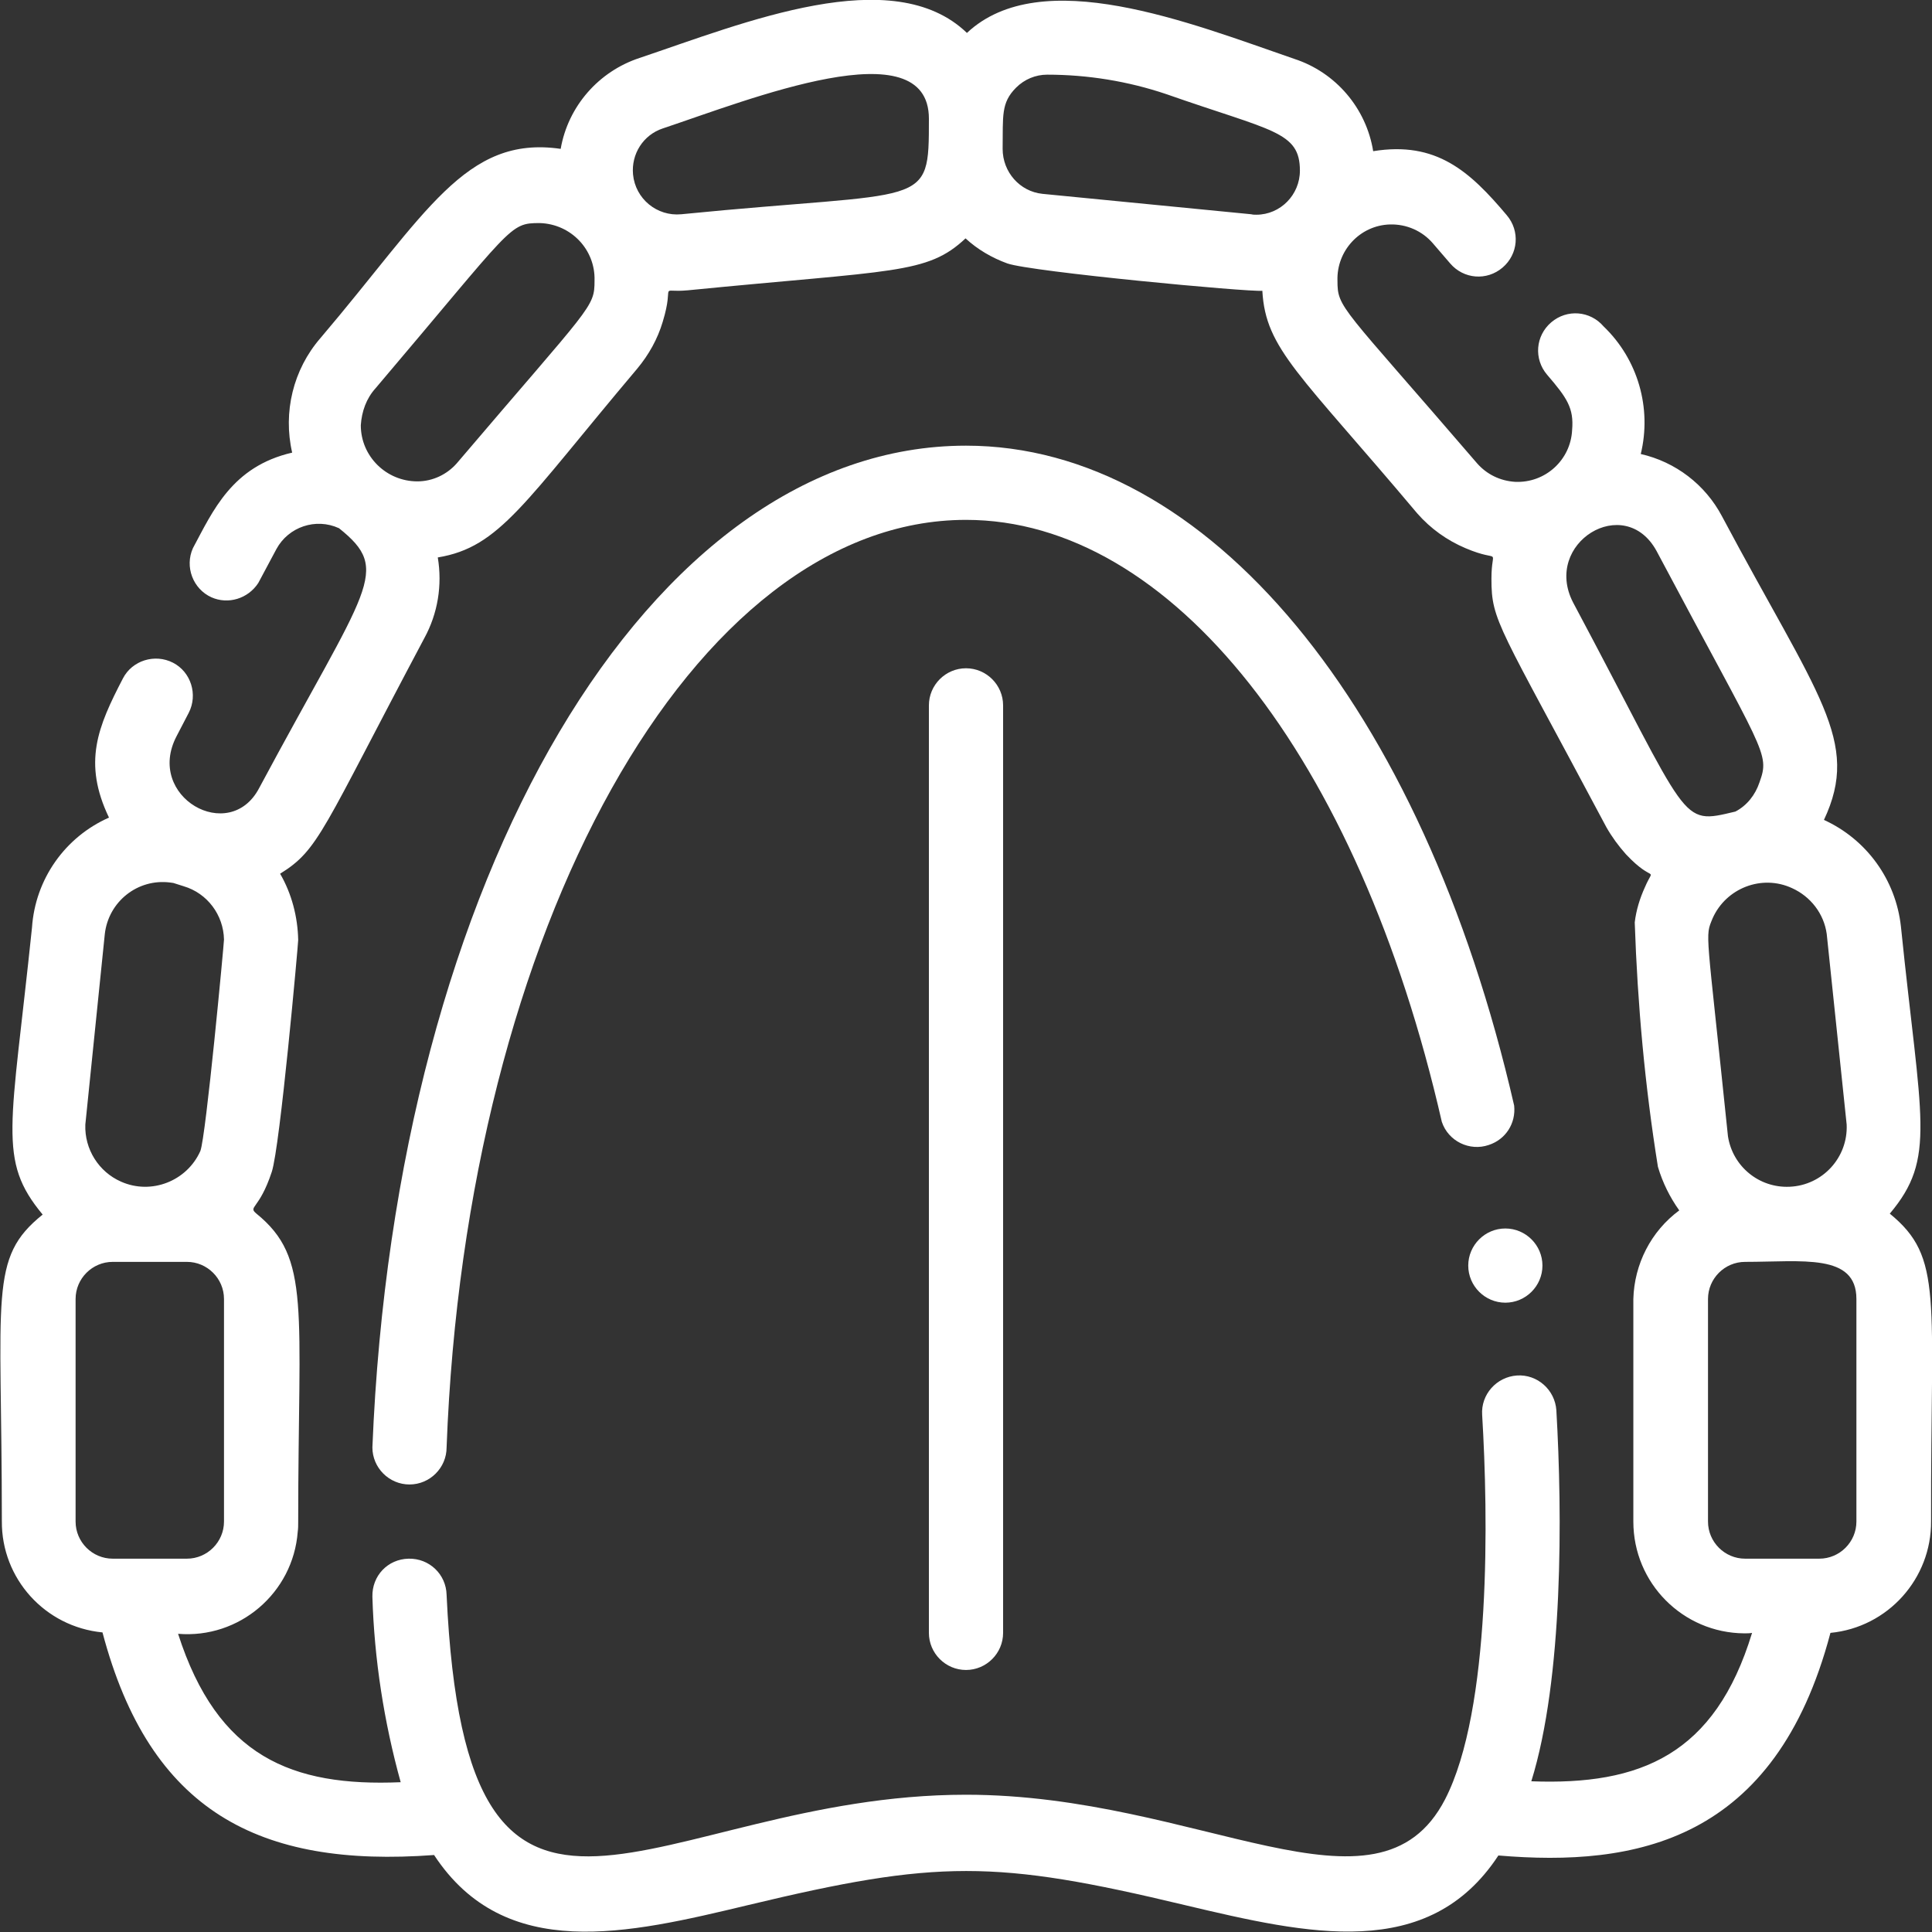
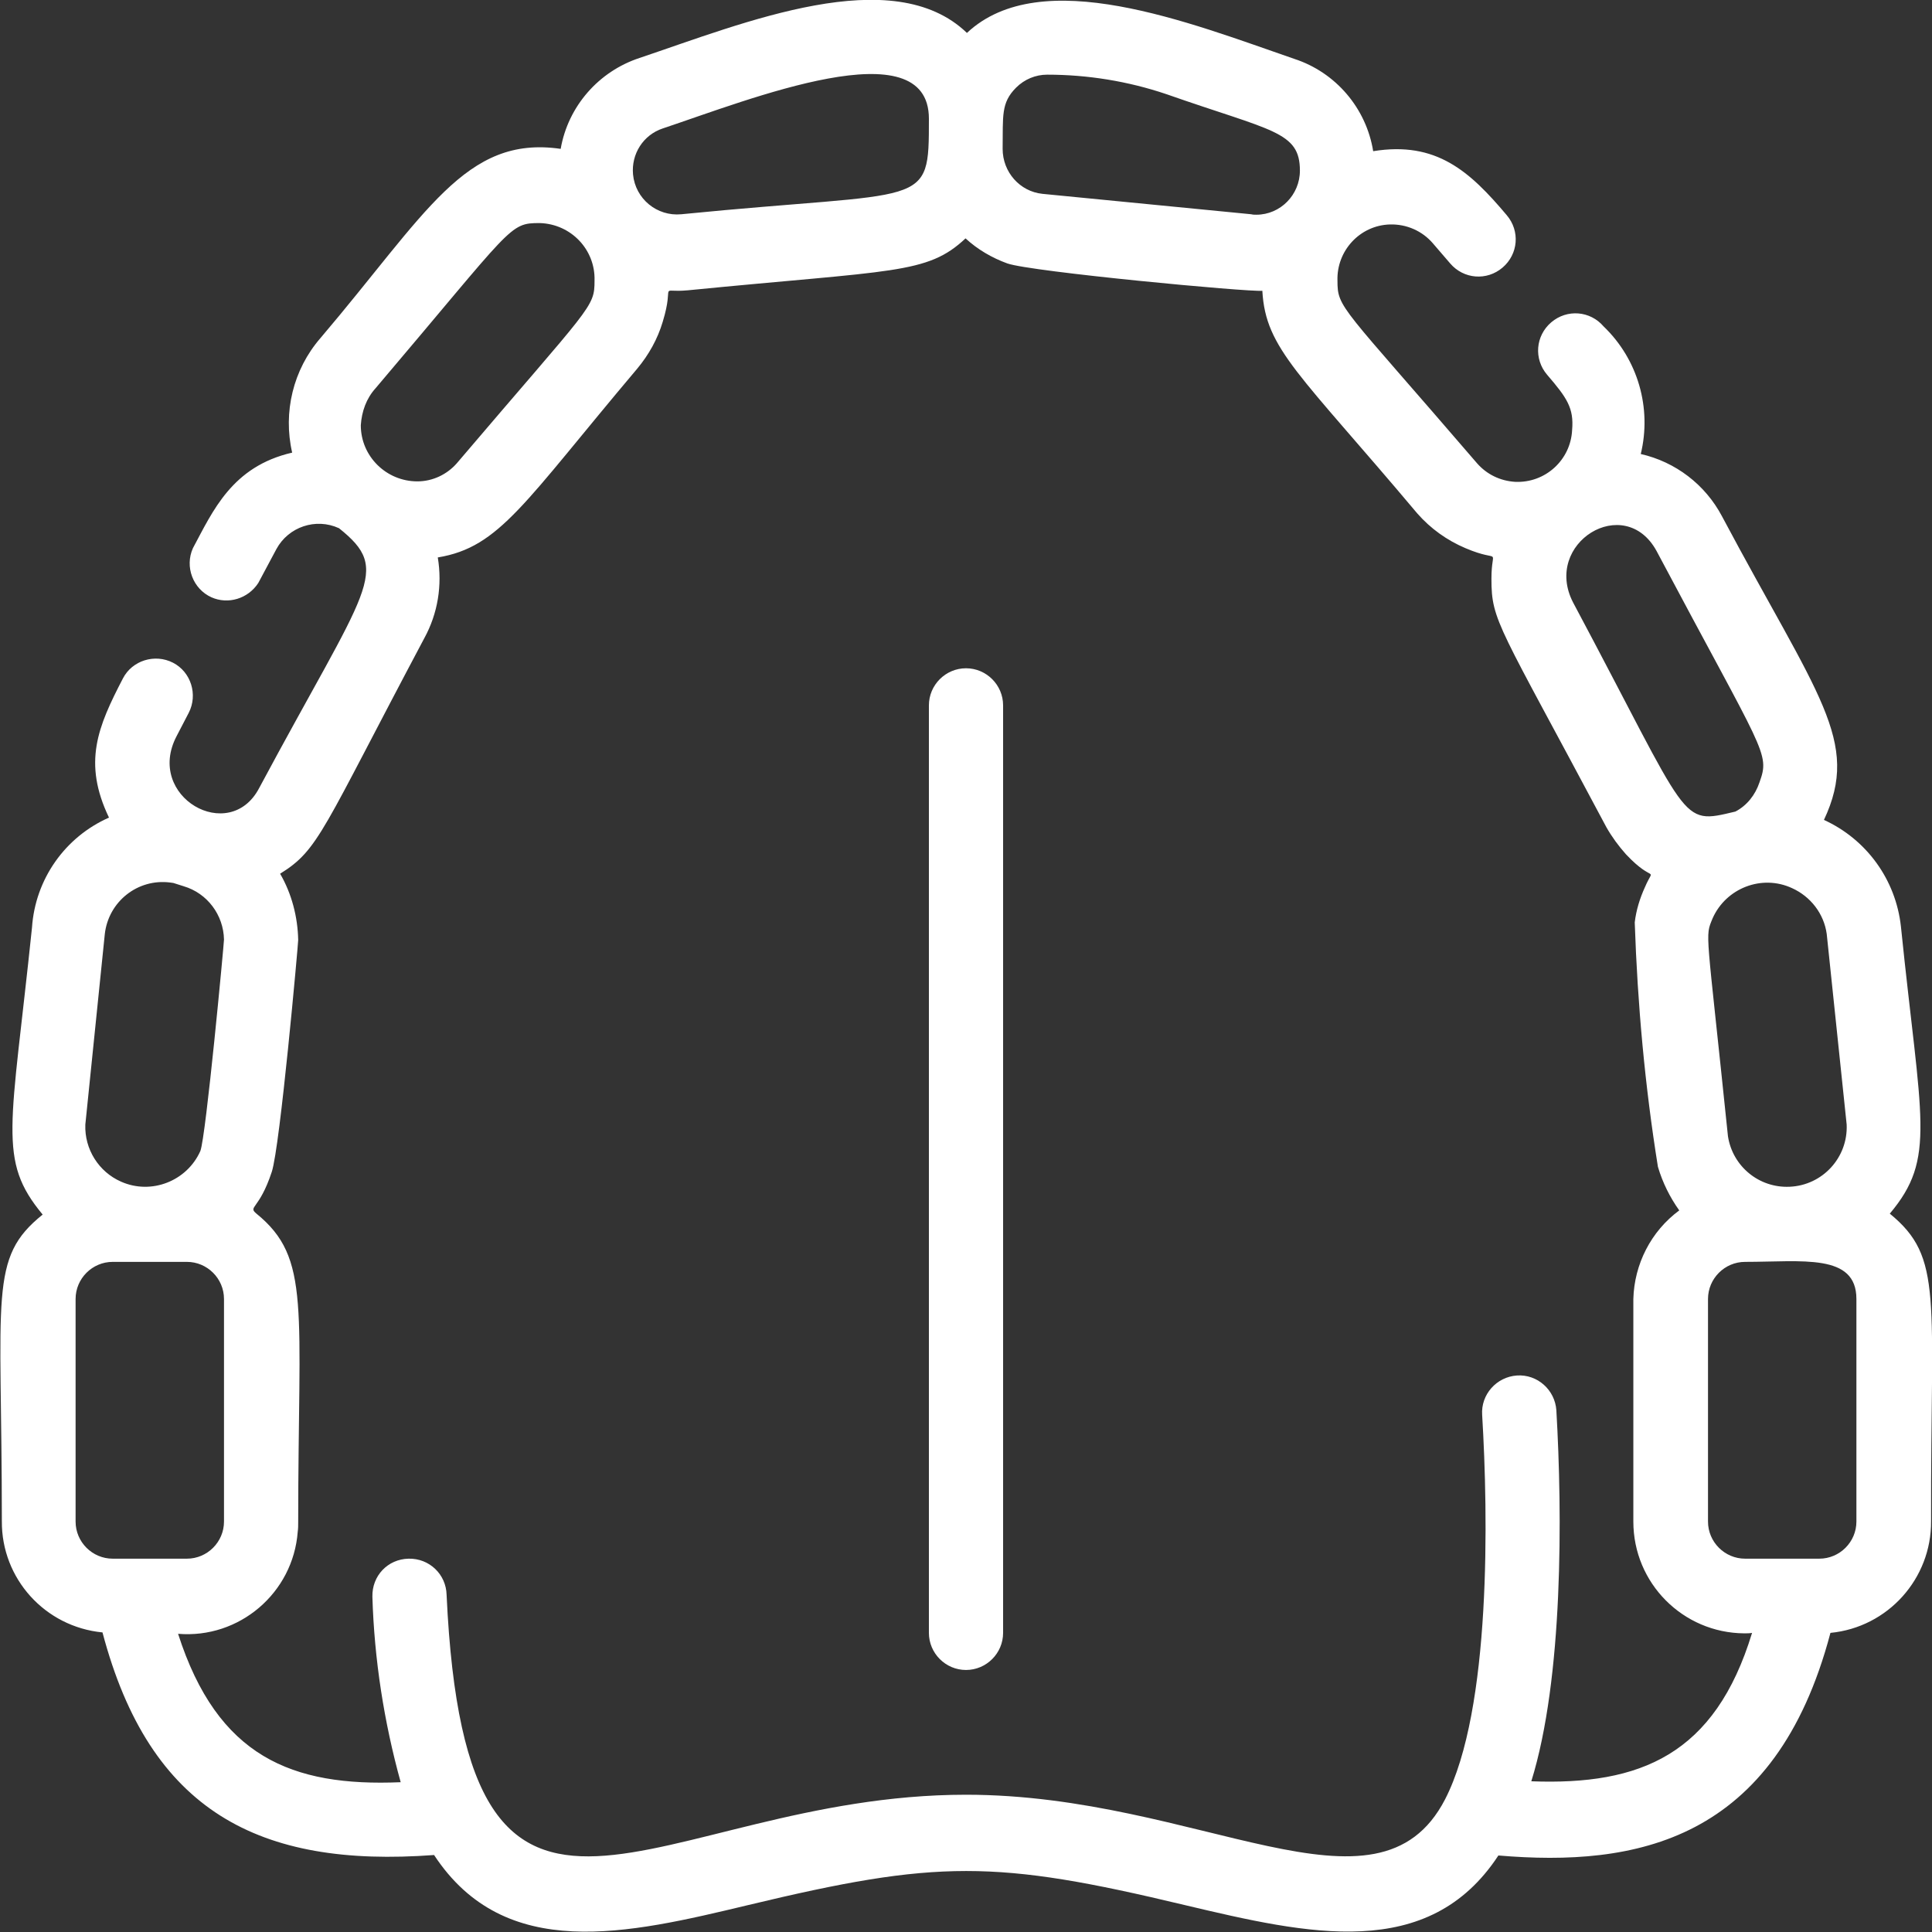
<svg xmlns="http://www.w3.org/2000/svg" version="1.1" id="Layer_1" x="0px" y="0px" viewBox="0 0 416.6 416.6" style="enable-background:new 0 0 416.6 416.6;" xml:space="preserve">
  <rect x="0" y="0" width="416.6" height="416.6" fill="#333333" stroke="none" />
  <style type="text/css">
	.st0{fill:#FFFFFF;}
</style>
  <g id="jaw">
-     <path class="st0" d="M316.6,272.9c0,4.4,3.6,8,8,8s8-3.6,8-8s-3.6-8-8-8S316.6,268.5,316.6,272.9z" />
-     <path class="st0" d="M326.5,238.4c-19.8-86.3-66.2-142.3-118.2-142.3c-68.2,0-123,92.7-128,216c0,4.4,3.6,8,8,8s8-3.6,8-8   c4.2-112,53.3-200,112-200c44.2,0,84.6,51,102.6,129.8c1.4,4.2,6,6.4,10.1,5C324.7,245.7,326.9,242.2,326.5,238.4z" />
    <path class="st0" d="M200.3,152.1v200c0,4.4,3.6,8,8,8s8-3.6,8-8v-200c0-4.4-3.6-8-8-8S200.3,147.7,200.3,152.1z" />
    <path class="st0" d="M407.5,261.7c10.1-12,6.7-19.9,2.4-61.9c-1.1-10.1-7.4-18.8-16.6-23c8-17-1.3-26.6-22-65.5   c-3.6-6.8-10-11.7-17.5-13.4c2.4-9.9-0.6-20.4-8-27.5c-2.9-3.4-7.9-3.8-11.3-0.9s-3.8,7.9-0.9,11.3l0,0c4.3,5,5.8,7.2,5.4,11.9   c-0.3,6.5-5.8,11.5-12.3,11.2c-3.2-0.2-6.1-1.6-8.2-4c-29.4-34.2-30.1-33.4-30.1-39.4c-0.2-6.4,4.8-11.9,11.3-12.1   c3.6-0.1,7,1.4,9.3,4.1l3.7,4.3c2.9,3.4,7.9,3.8,11.3,0.9c3.4-2.9,3.8-7.9,0.9-11.3l0,0c-8-9.5-15.2-16-28.8-13.8   c-1.5-9.3-8.1-17-17-19.9c-22.6-7.8-54.6-20.6-70.6-5.6c-16-15.4-48-2.2-70.6,5.4c-8.8,2.9-15.4,10.4-17,19.6   c-20.6-3-29,14-51.8,40.8c-5.9,6.8-8.1,16-6.1,24.7c-13,3-17.1,12.6-21.4,20.6c-1.8,4,0,8.8,4,10.6c3.6,1.6,7.9,0.3,10.1-3.1   l3.9-7.3c2.6-4.8,8.5-6.8,13.5-4.5c11.5,9.2,6.2,12.3-17.2,56c-6.4,12.3-24.7,1.9-17.8-11.2l2.6-5c2-3.9,0.5-8.8-3.4-10.8   c-3.9-2-8.8-0.5-10.8,3.4l0,0c-5.4,10.4-8.7,18.1-3,30c-9.5,4.2-15.9,13.3-16.6,23.7c-4.5,43.4-7.5,50.1,2.3,61.9   c-11.7,9.4-8.8,17.1-8.8,66.1c-0.1,12.4,9.3,22.8,21.7,24c10.2,38.6,33.8,50.8,71.5,48c15.3,23.3,41.8,17,67.7,10.8   c40.8-9.8,53.3-9.8,94.2,0c26.6,6.3,52.5,12.3,67.6-10.7c29.5,2.5,59.7-2.9,71.6-48c12.4-1.2,21.8-11.7,21.7-24.1   C416.3,279.5,419.1,271.2,407.5,261.7z M398.2,242.5c0.3,7.1-5.2,13.1-12.3,13.4c-6.6,0.3-12.3-4.4-13.3-10.9   c-4.7-45.6-5-42.8-3.3-47c2.9-6.5,10.6-9.5,17.1-6.5c4,1.8,6.9,5.5,7.5,9.9L398.2,242.5z M357.2,118.8   c23.3,43.9,24.5,43.5,22.2,49.9c-0.9,2.7-2.7,5-5.2,6.3c-12.2,2.9-9.4,2.9-35-45.1C332.6,117.1,350.3,106.2,357.2,118.8z    M219.1,18.9c1.8-1.8,4.2-2.8,6.7-2.8c8.7,0,17.4,1.4,25.7,4.2c22.8,8,28.8,8,28.8,16.5c0,5.2-4.2,9.5-9.4,9.5   c-0.4,0-0.7,0-1.1-0.1l-45-4.4c-4.9-0.5-8.6-4.7-8.6-9.7C216.3,25,215.8,22.2,219.1,18.9z M142.9,27.7c18.6-6.2,57.4-21.8,57.4-2.1   s0,15.3-53.4,20.6c-5.2,0.5-9.9-3.3-10.4-8.6C136.1,33.2,138.7,29.1,142.9,27.7z M81,83.7c29.8-35.1,28.7-35.6,35.4-35.6   c6.7,0.2,12,5.7,11.8,12.4c0,5.9-0.6,5.2-29.7,39.4c-2.1,2.4-5.2,3.9-8.5,3.9c-6.7,0-12.2-5.4-12.2-12.1C78,88.7,79,85.9,81,83.7   L81,83.7z M22.6,201.4c0.8-7,7.1-12,14.1-11.1c0.2,0,0.5,0.1,0.7,0.1l2.2,0.7c5.1,1.5,8.6,6.2,8.7,11.5c0,0.8-3.9,42.6-5.1,45.6   c-2.9,6.5-10.6,9.5-17.1,6.6c-4.8-2.1-7.9-7-7.7-12.3L22.6,201.4z M16.3,328.1v-48c0-4.4,3.6-8,8-8h16c4.4,0,8,3.6,8,8v48   c0,4.4-3.6,8-8,8h-16C19.9,336.1,16.3,332.5,16.3,328.1z M330.2,384.1c6.9-22.2,6.7-57.6,5.4-80c-0.3-4.4-4.1-7.8-8.5-7.5   c-4.4,0.3-7.8,4.1-7.5,8.5c1.3,21.5,2,63.5-8,82.9c-14.6,28.2-52.9-1-103.3-1c-67.2,0-107.7,49.7-112-43.1   c-0.1-4.4-3.7-7.9-8.2-7.8s-7.9,3.7-7.8,8.2c0.4,13.5,2.5,27,6.1,40c-23.5,1-39.5-5.5-48-32c13.2,1.1,24.8-8.8,25.8-22   c0.1-0.7,0.1-1.3,0.1-2c0-46.5,2.8-57-9-66.6c-1.9-1.6,0.6-0.8,3.3-9c1.8-5.4,5.7-49.2,5.7-50c-0.1-5-1.4-10-3.9-14.3   c8.4-5.2,9-9.2,31.1-50.8c2.9-5.3,3.9-11.4,2.9-17.4c13.4-2.2,18.6-11.8,43-40.7c2.5-3,4.4-6.4,5.5-10.1c2.7-8.8-1.2-6.2,5.4-6.8   c44.5-4.4,51.6-3.4,59.9-11.2c2.6,2.4,5.7,4.2,9,5.4c5.1,1.8,52,6.2,55,5.9c0.7,12.6,8,17.8,33.4,48c2.9,3.3,6.4,5.8,10.4,7.5   c8,3.4,5.6-0.7,5.6,6.6c0,9.2,1.5,9.8,24.8,53.6c1.2,2.1,2.6,4,4.2,5.8c6.2,6.6,6.2,2.2,4.1,7.1c-1.1,2.4-1.9,5-2.2,7.6   c0.6,17.7,2.2,35.3,5,52.7c1,3.4,2.6,6.6,4.6,9.4c-6.1,4.5-9.7,11.6-9.9,19.1v48c0,13.3,10.7,24,23.9,24.1c0.6,0,1.2,0,1.7-0.1   C369.8,378.4,353.7,385,330.2,384.1z M400.3,328.1c0,4.4-3.6,8-8,8h-16c-4.4,0-8-3.6-8-8v-48c0-4.4,3.6-8,8-8c12.3,0,24-1.9,24,8   V328.1z" />
  </g>
</svg>